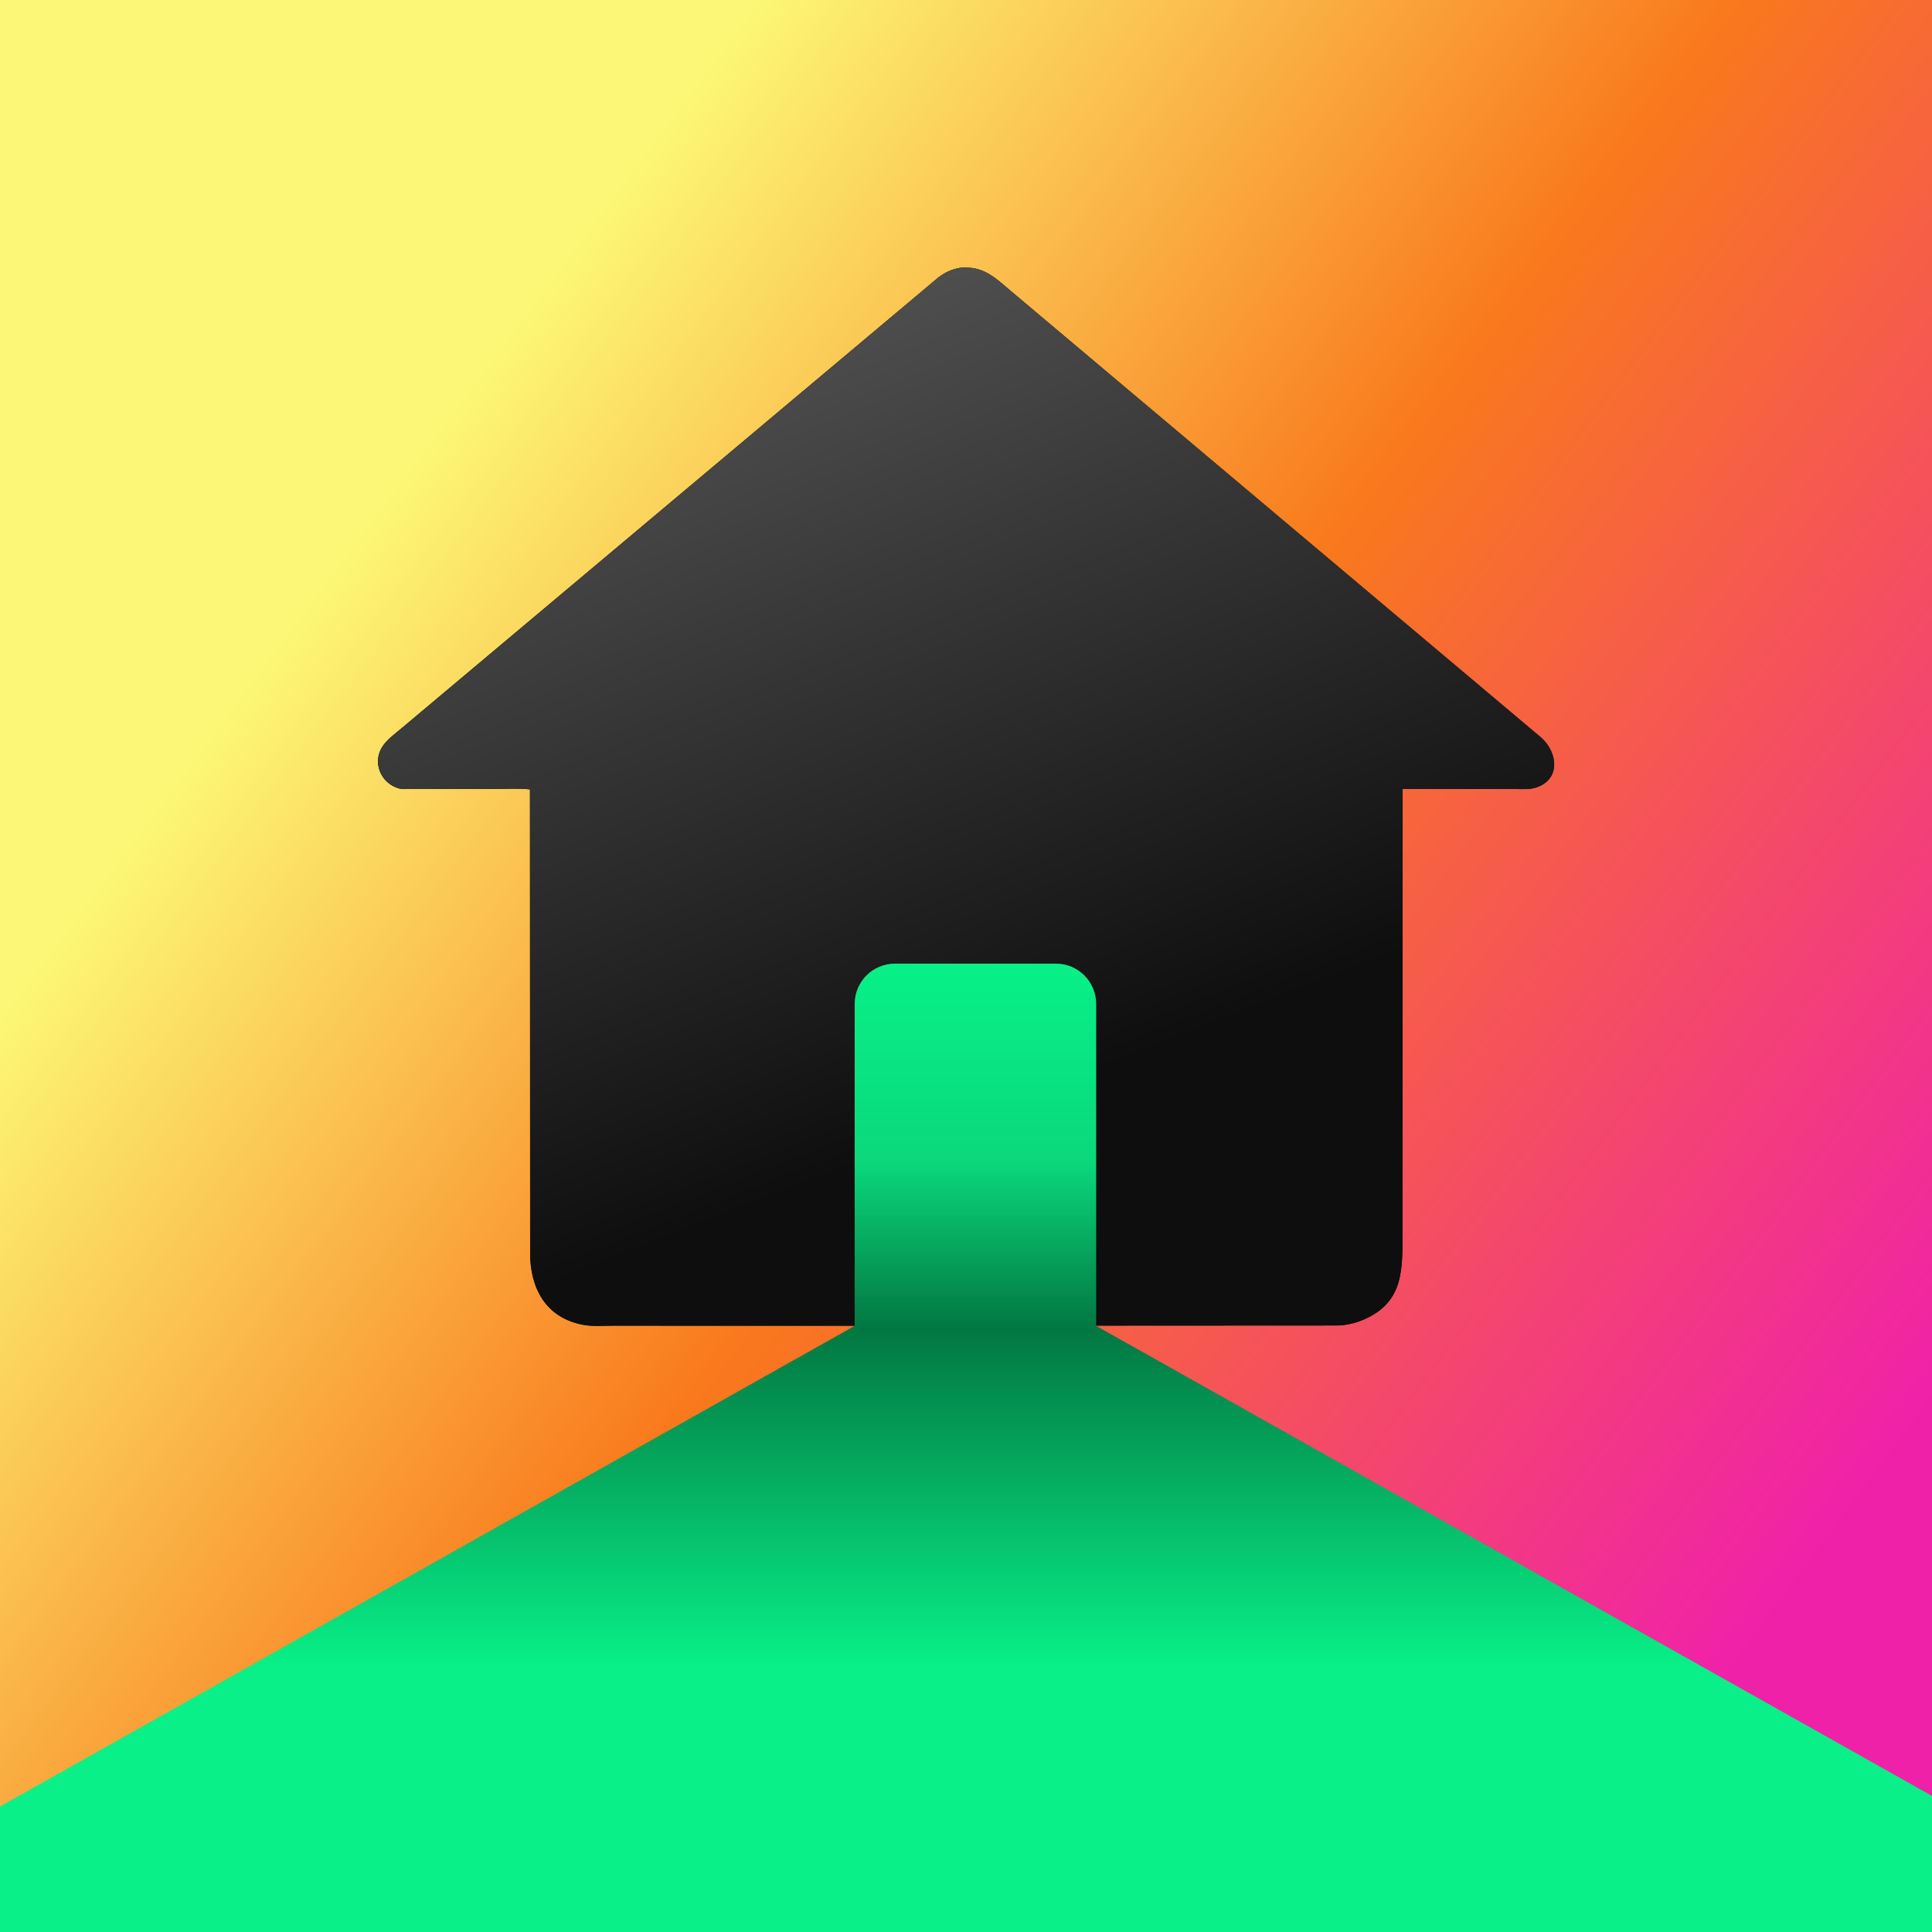
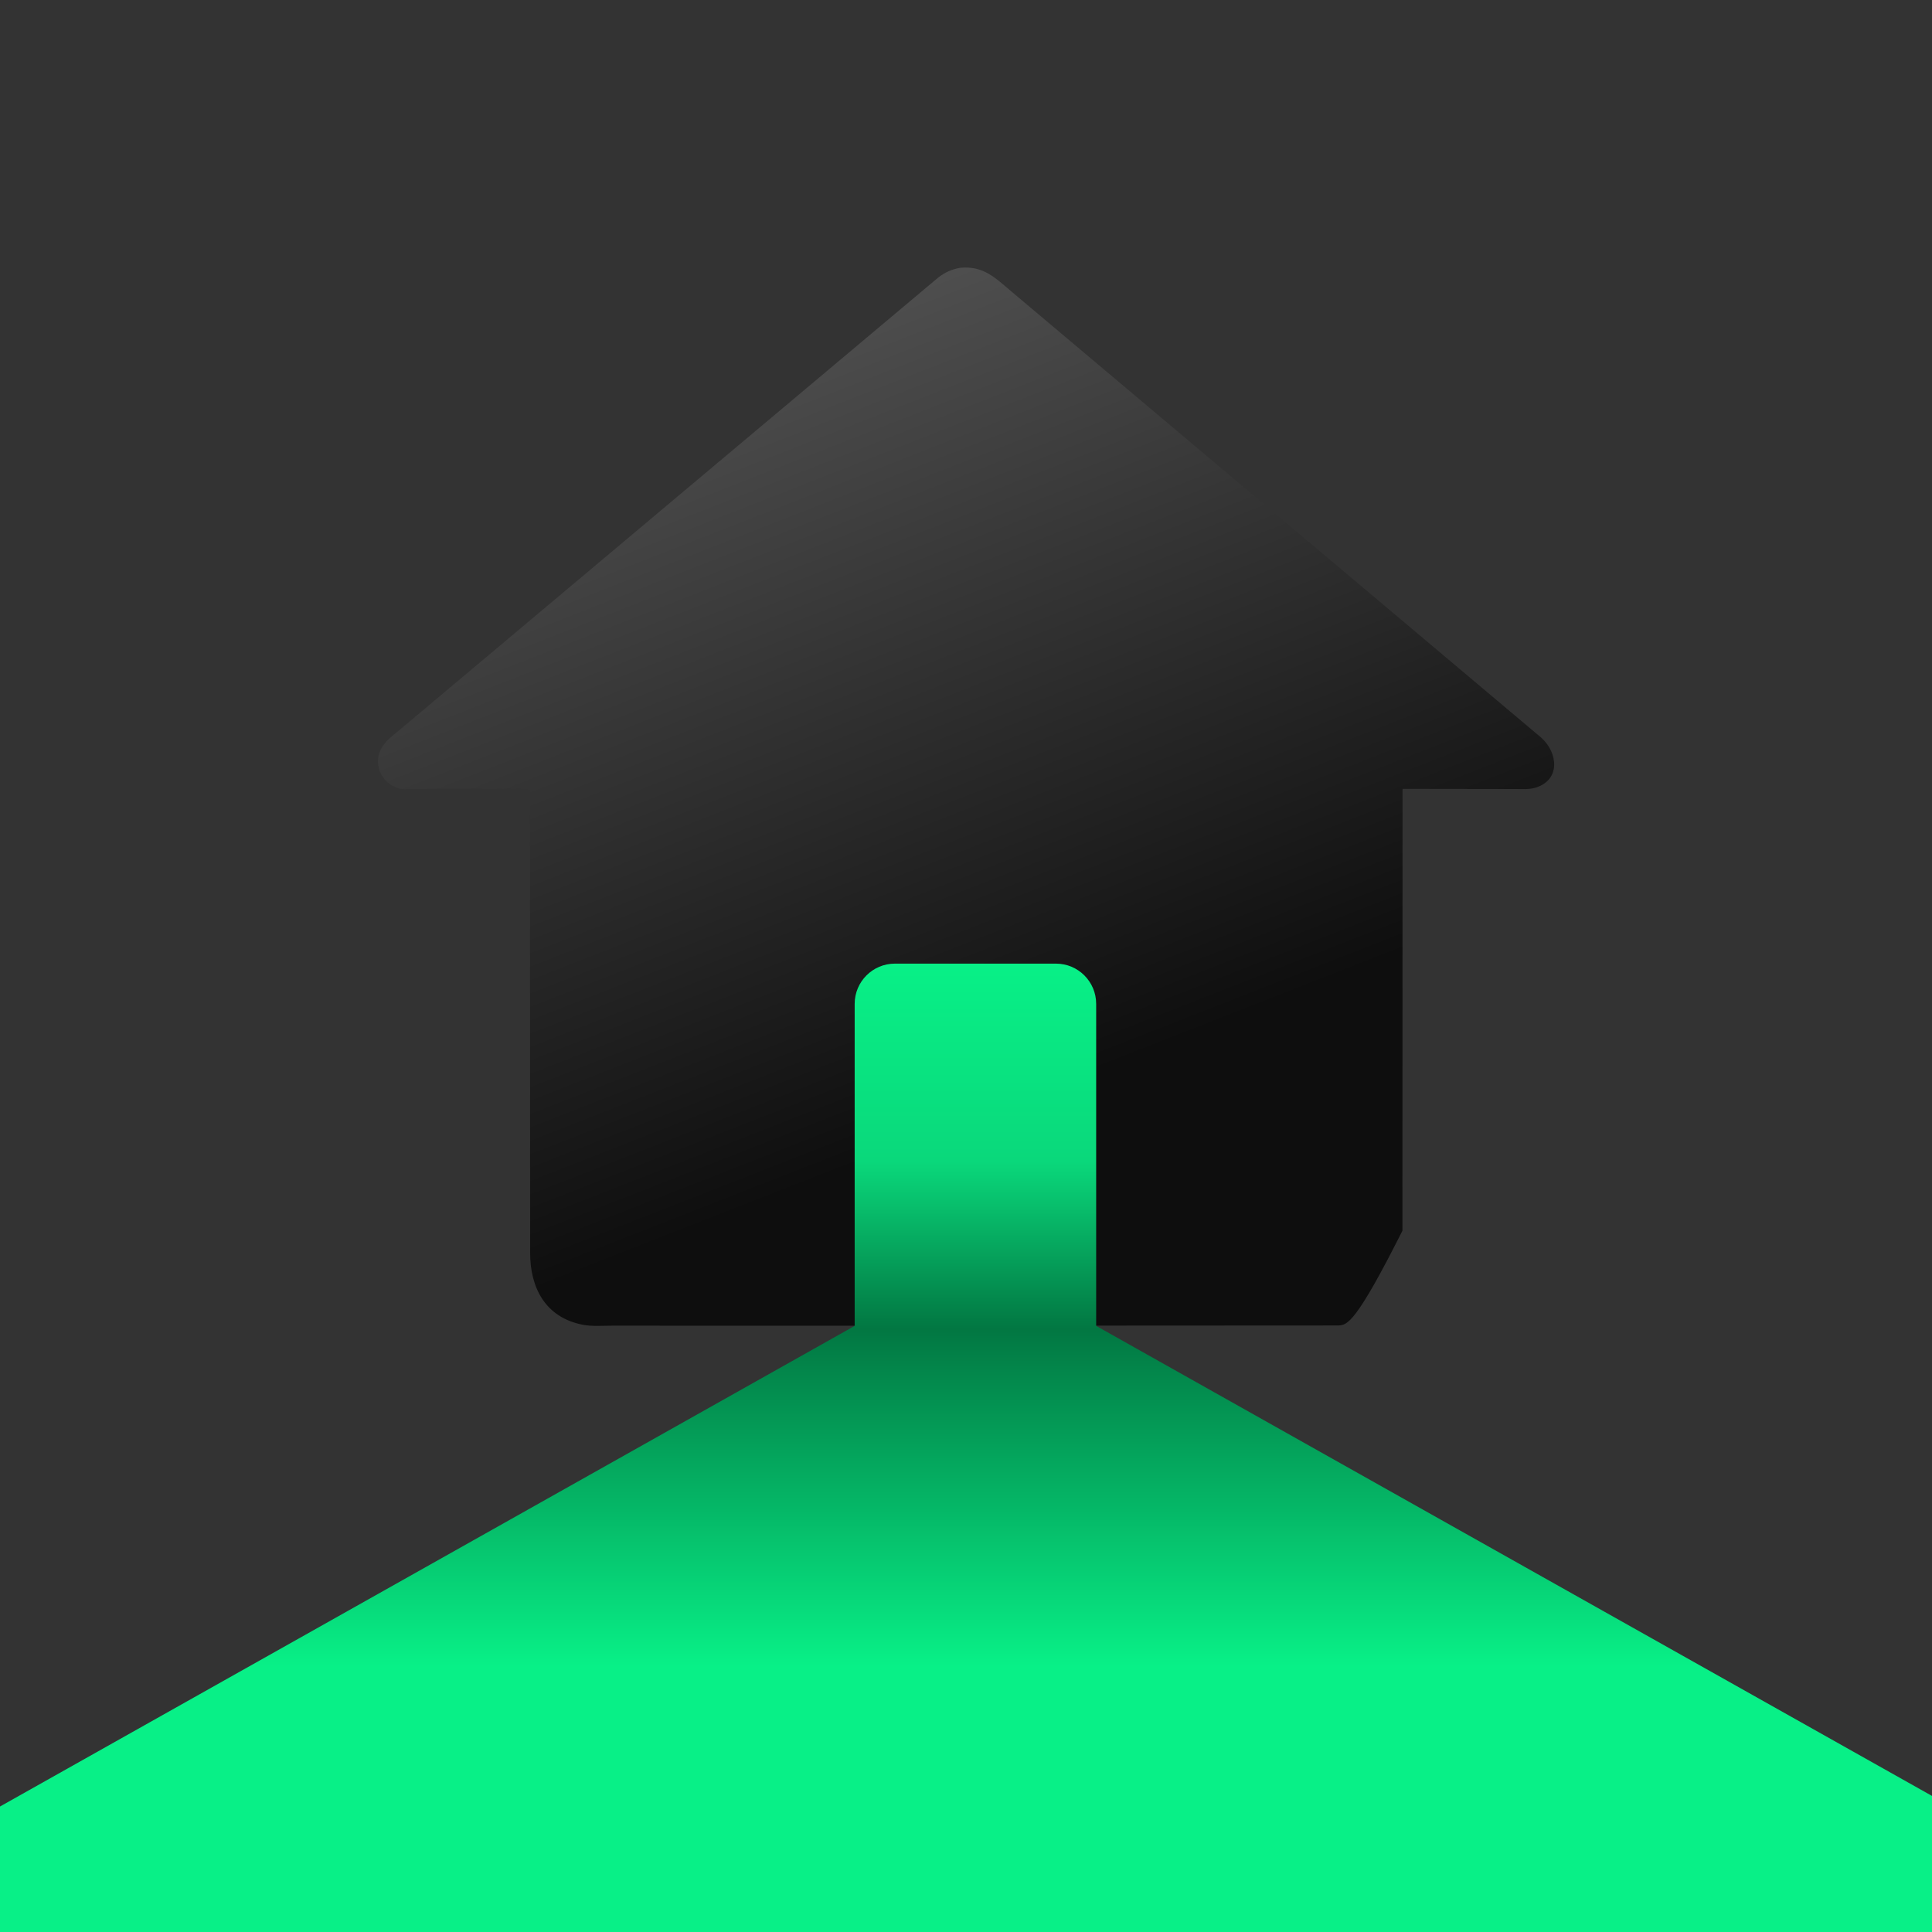
<svg xmlns="http://www.w3.org/2000/svg" width="48" height="48" viewBox="0 0 48 48" fill="none">
  <rect x="0" y="0" width="48" height="48" fill="#333333" stroke="none" />
  <g clip-path="url(#clip0_1217_822)">
-     <rect width="48" height="48" fill="url(#paint0_linear_1217_822)" />
-     <path d="M15.208 32.936C14.972 32.936 14.71 32.958 14.478 32.913C13.546 32.731 13.171 31.991 13.171 31.127L13.167 19.612C12.879 19.579 12.564 19.601 12.274 19.601L10.158 19.603C10.079 19.603 9.99 19.611 9.914 19.589L9.894 19.583C9.456 19.45 9.242 18.937 9.506 18.541C9.626 18.36 9.842 18.209 10.006 18.069L23.307 6.898C23.478 6.766 23.639 6.693 23.851 6.654C24.435 6.596 24.726 6.903 25.147 7.258L38.295 18.33C38.715 18.709 38.77 19.384 38.147 19.57C37.99 19.618 37.819 19.603 37.657 19.603L34.846 19.599L34.843 30.577C34.842 31.506 34.896 32.34 33.893 32.779C33.69 32.868 33.476 32.92 33.255 32.931C27.239 32.933 21.224 32.94 15.208 32.936Z" fill="black" />
-     <path d="M15.208 32.936C14.972 32.936 14.71 32.958 14.478 32.913C13.546 32.731 13.171 31.991 13.171 31.127L13.167 19.612C12.879 19.579 12.564 19.601 12.274 19.601L10.158 19.603C10.079 19.603 9.99 19.611 9.914 19.589L9.894 19.583C9.456 19.45 9.242 18.937 9.506 18.541C9.626 18.36 9.842 18.209 10.006 18.069L23.307 6.898C23.478 6.766 23.639 6.693 23.851 6.654C24.435 6.596 24.726 6.903 25.147 7.258L38.295 18.33C38.715 18.709 38.77 19.384 38.147 19.57C37.99 19.618 37.819 19.603 37.657 19.603L34.846 19.599L34.843 30.577C34.842 31.506 34.896 32.34 33.893 32.779C33.69 32.868 33.476 32.92 33.255 32.931C27.239 32.933 21.224 32.94 15.208 32.936Z" fill="url(#paint1_linear_1217_822)" />
+     <path d="M15.208 32.936C14.972 32.936 14.71 32.958 14.478 32.913C13.546 32.731 13.171 31.991 13.171 31.127L13.167 19.612C12.879 19.579 12.564 19.601 12.274 19.601L10.158 19.603C10.079 19.603 9.99 19.611 9.914 19.589L9.894 19.583C9.456 19.45 9.242 18.937 9.506 18.541C9.626 18.36 9.842 18.209 10.006 18.069L23.307 6.898C23.478 6.766 23.639 6.693 23.851 6.654C24.435 6.596 24.726 6.903 25.147 7.258L38.295 18.33C38.715 18.709 38.77 19.384 38.147 19.57C37.99 19.618 37.819 19.603 37.657 19.603L34.846 19.599L34.843 30.577C33.69 32.868 33.476 32.92 33.255 32.931C27.239 32.933 21.224 32.94 15.208 32.936Z" fill="url(#paint1_linear_1217_822)" />
    <path d="M22.234 23.941C21.682 23.941 21.234 24.389 21.234 24.941V32.941L-8.766 49.812H57.234L27.234 32.941V24.941C27.234 24.389 26.787 23.941 26.234 23.941H22.234Z" fill="url(#paint2_linear_1217_822)" />
  </g>
  <defs>
    <linearGradient id="paint0_linear_1217_822" x1="7.524" y1="15.189" x2="43.005" y2="41.607" gradientUnits="userSpaceOnUse">
      <stop stop-color="#FCF776" />
      <stop offset="0.44" stop-color="#F9791C" />
      <stop offset="1" stop-color="#F021A9" />
    </linearGradient>
    <linearGradient id="paint1_linear_1217_822" x1="34.879" y1="23.666" x2="27.08" y2="3.76" gradientUnits="userSpaceOnUse">
      <stop stop-color="#0E0E0E" />
      <stop offset="1" stop-color="#535353" />
    </linearGradient>
    <linearGradient id="paint2_linear_1217_822" x1="24.234" y1="23.941" x2="24.234" y2="51.862" gradientUnits="userSpaceOnUse">
      <stop stop-color="#08F087" />
      <stop offset="0.176" stop-color="#0AD87B" />
      <stop offset="0.325" stop-color="#027742" />
      <stop offset="0.625" stop-color="#08F087" />
    </linearGradient>
    <clipPath id="clip0_1217_822">
      <rect width="48" height="48" fill="white" />
    </clipPath>
  </defs>
</svg>